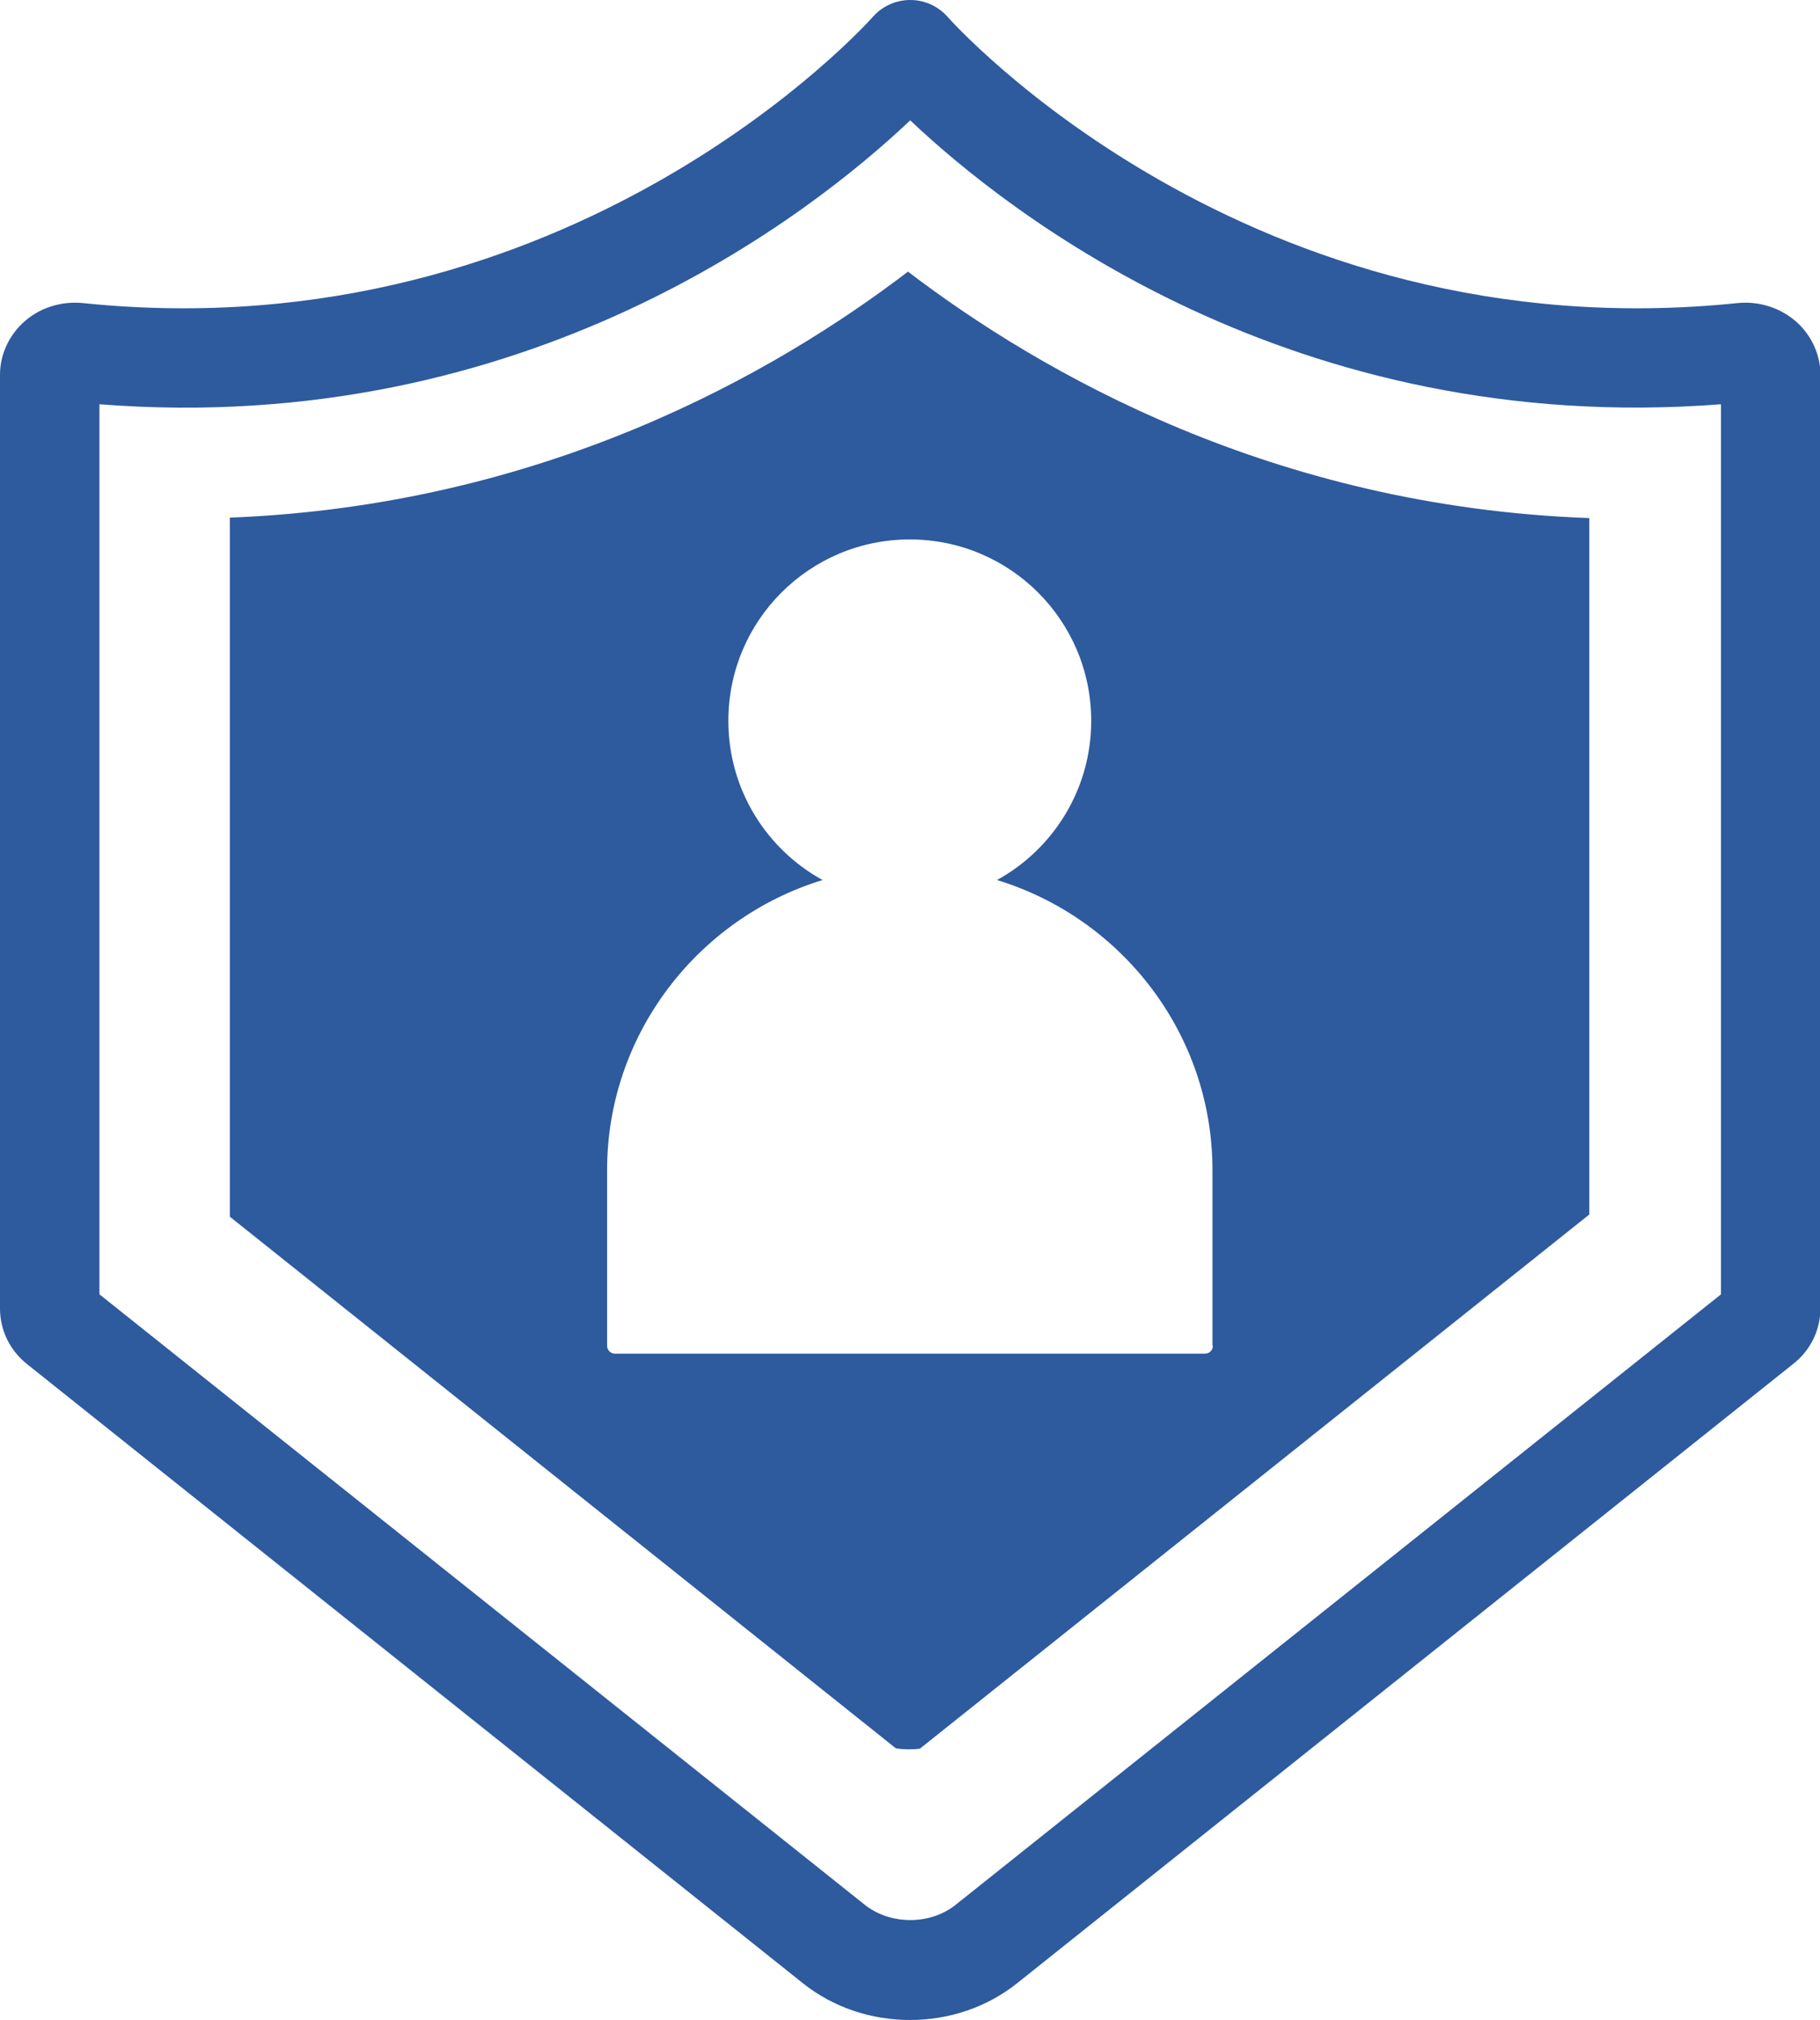
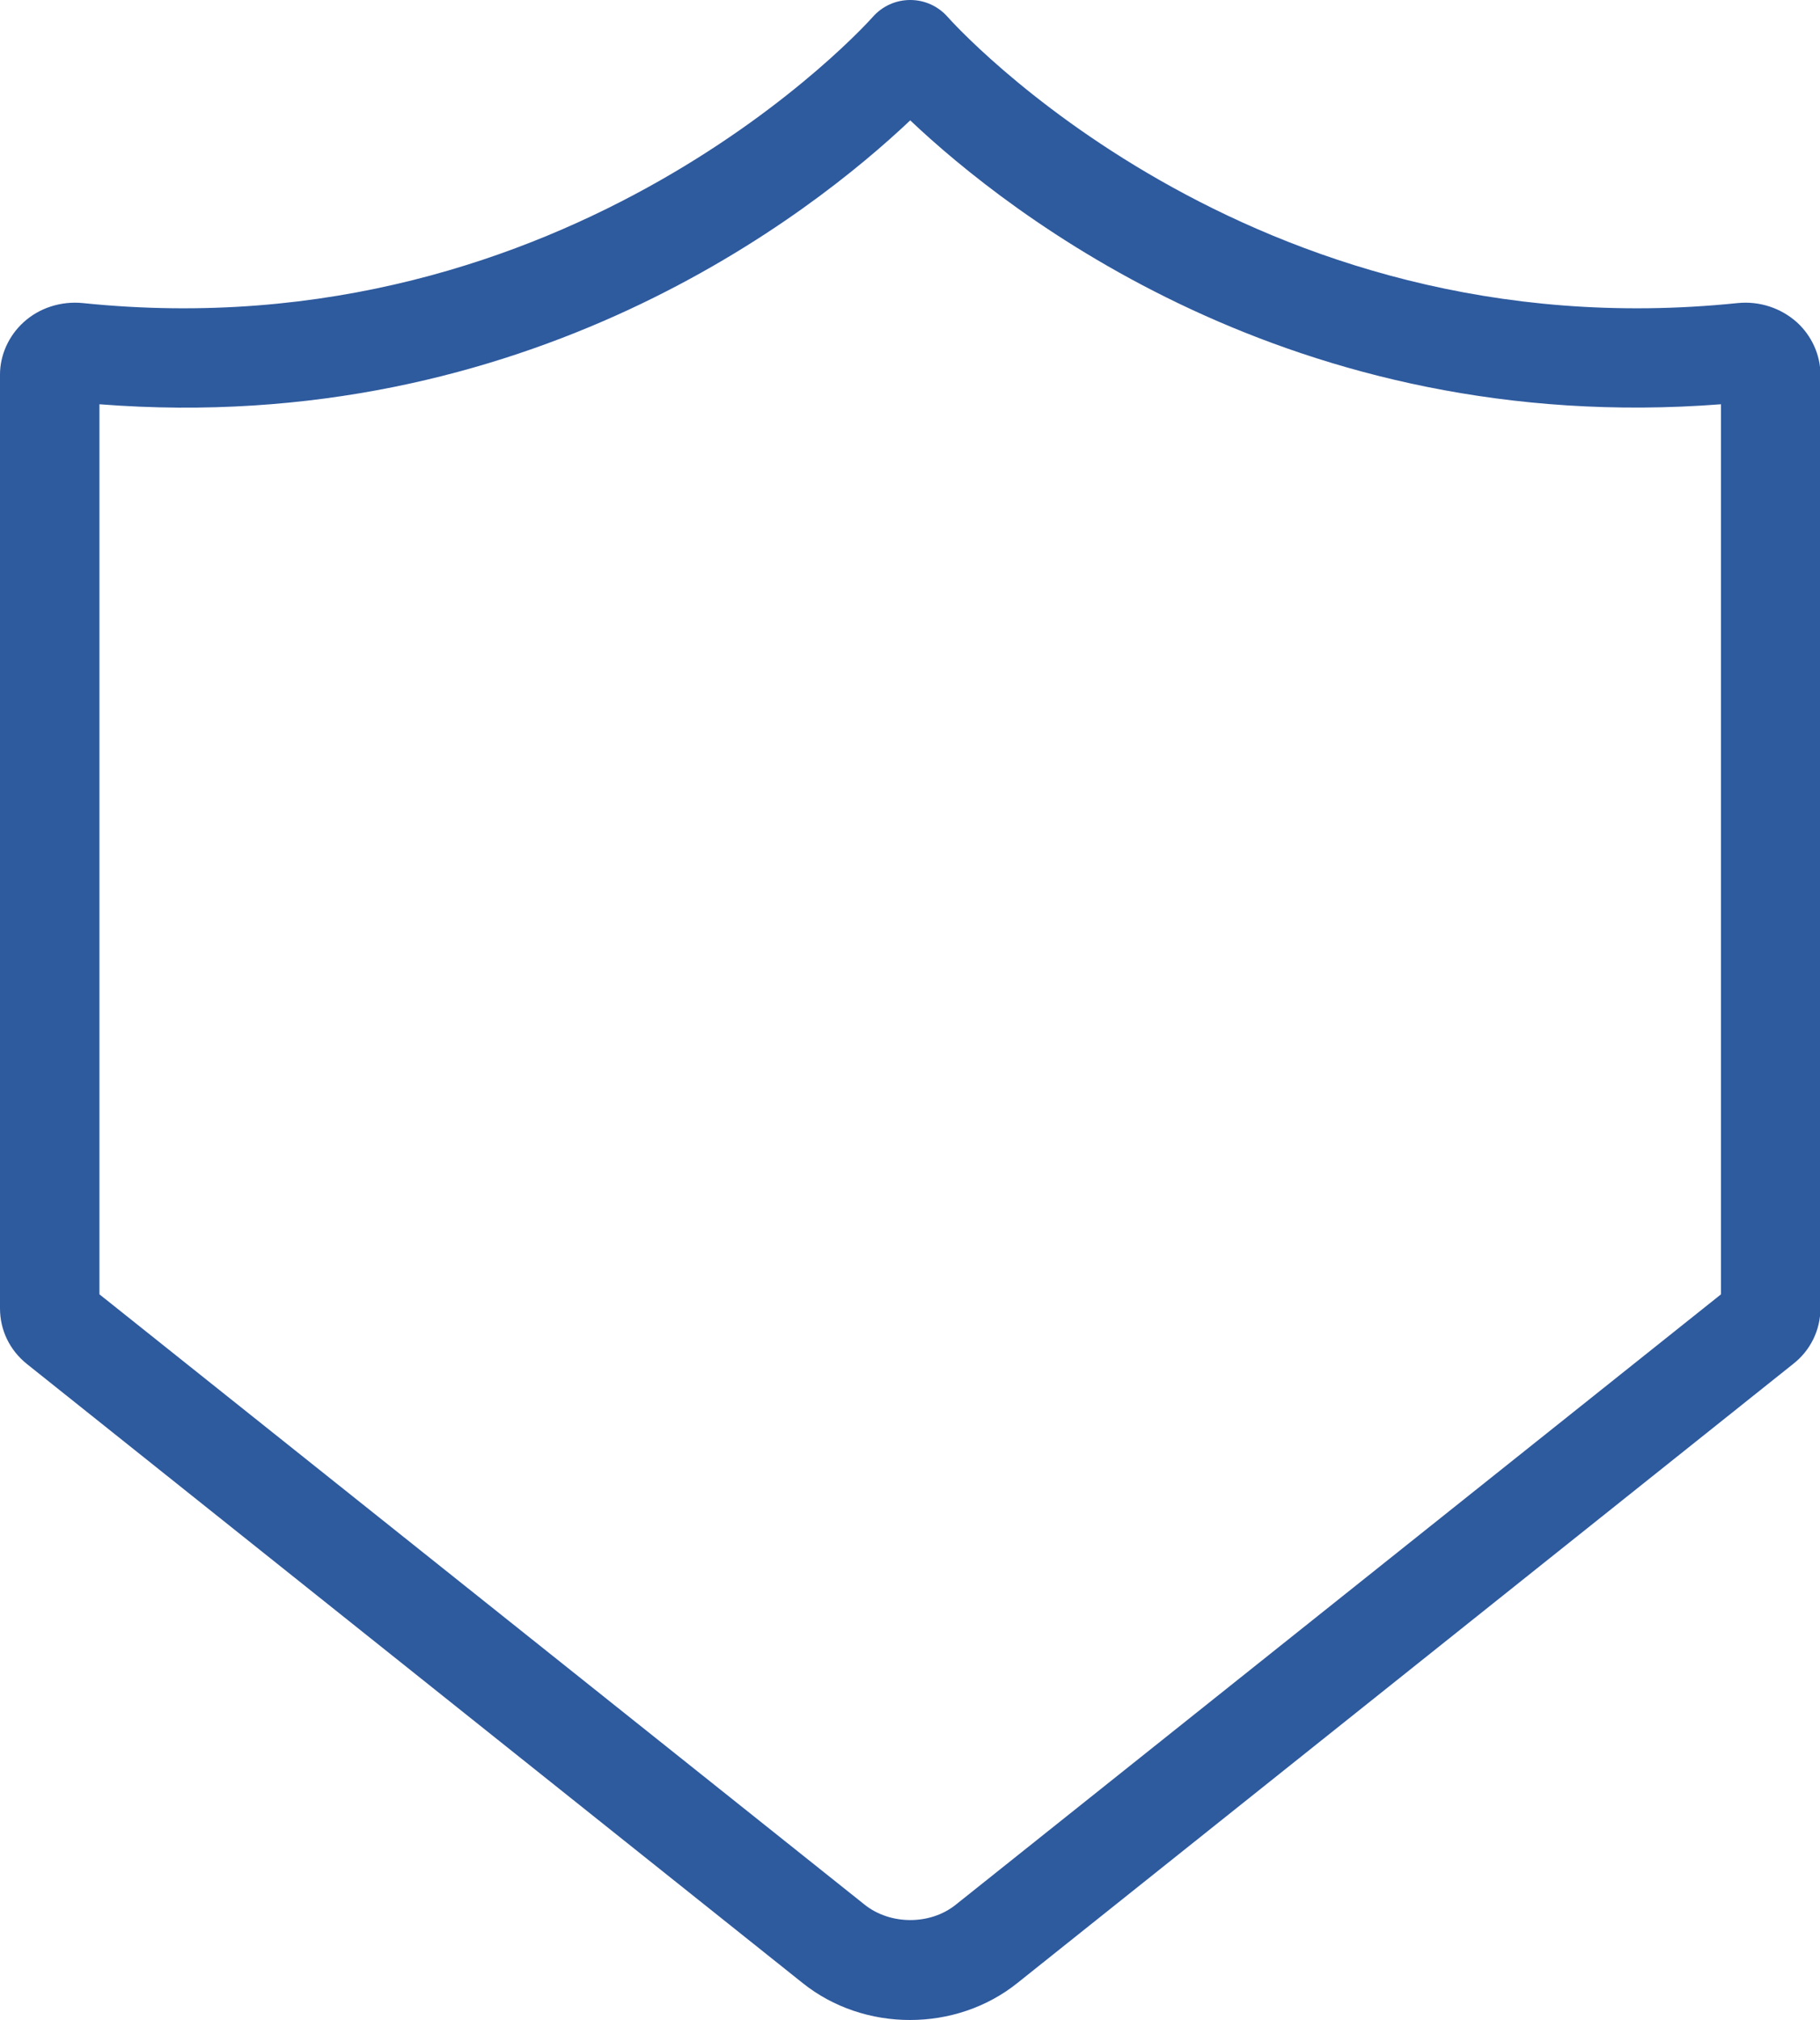
<svg xmlns="http://www.w3.org/2000/svg" id="_레이어_2" data-name="레이어 2" viewBox="0 0 41.73 46.32">
  <defs>
    <style>
      .cls-1 {
        fill: #2e5a9e;
        stroke-width: 0px;
      }
    </style>
  </defs>
  <g id="_레이어_1-2" data-name="레이어 1">
    <g>
      <path class="cls-1" d="M20.86,46.32c-.87,0-1.75-.28-2.46-.85L.62,31.28c-.4-.32-.62-.78-.62-1.28V8.59c0-.45.2-.89.54-1.2.36-.33.86-.49,1.36-.44C13.13,8.11,19.94.47,20.01.39c.22-.25.53-.39.86-.39h0c.33,0,.64.14.86.39.07.08,6.87,7.72,18.11,6.56.5-.05.99.11,1.36.44.34.31.54.75.54,1.2v21.41c0,.5-.23.97-.63,1.28l-17.78,14.19c-.71.57-1.59.85-2.46.85ZM2.28,29.68l17.55,14c.58.46,1.49.47,2.08,0h0l17.55-14V9.27c-9.83.76-16.34-4.38-18.59-6.51-2.25,2.13-8.77,7.28-18.59,6.51v20.41ZM39.69,29.5s0,0,0,0h0Z" />
-       <path class="cls-1" d="M20.83,6.22c-3.06,2.34-8.37,5.37-15.56,5.65v16.03l15.27,12.19c.18.03.36.03.55.01l15.35-12.25v-15.97c-7.22-.26-12.55-3.31-15.62-5.65ZM27.81,30.86c0,.1-.08.18-.18.18h-13.53c-.1,0-.18-.08-.18-.18v-4.03c0-3.12,2.09-5.78,4.94-6.65-1.29-.71-2.16-2.08-2.16-3.65,0-2.3,1.86-4.16,4.16-4.16s4.16,1.86,4.16,4.16c0,1.57-.87,2.94-2.16,3.65,2.85.87,4.94,3.52,4.94,6.65v4.03Z" />
    </g>
  </g>
</svg>